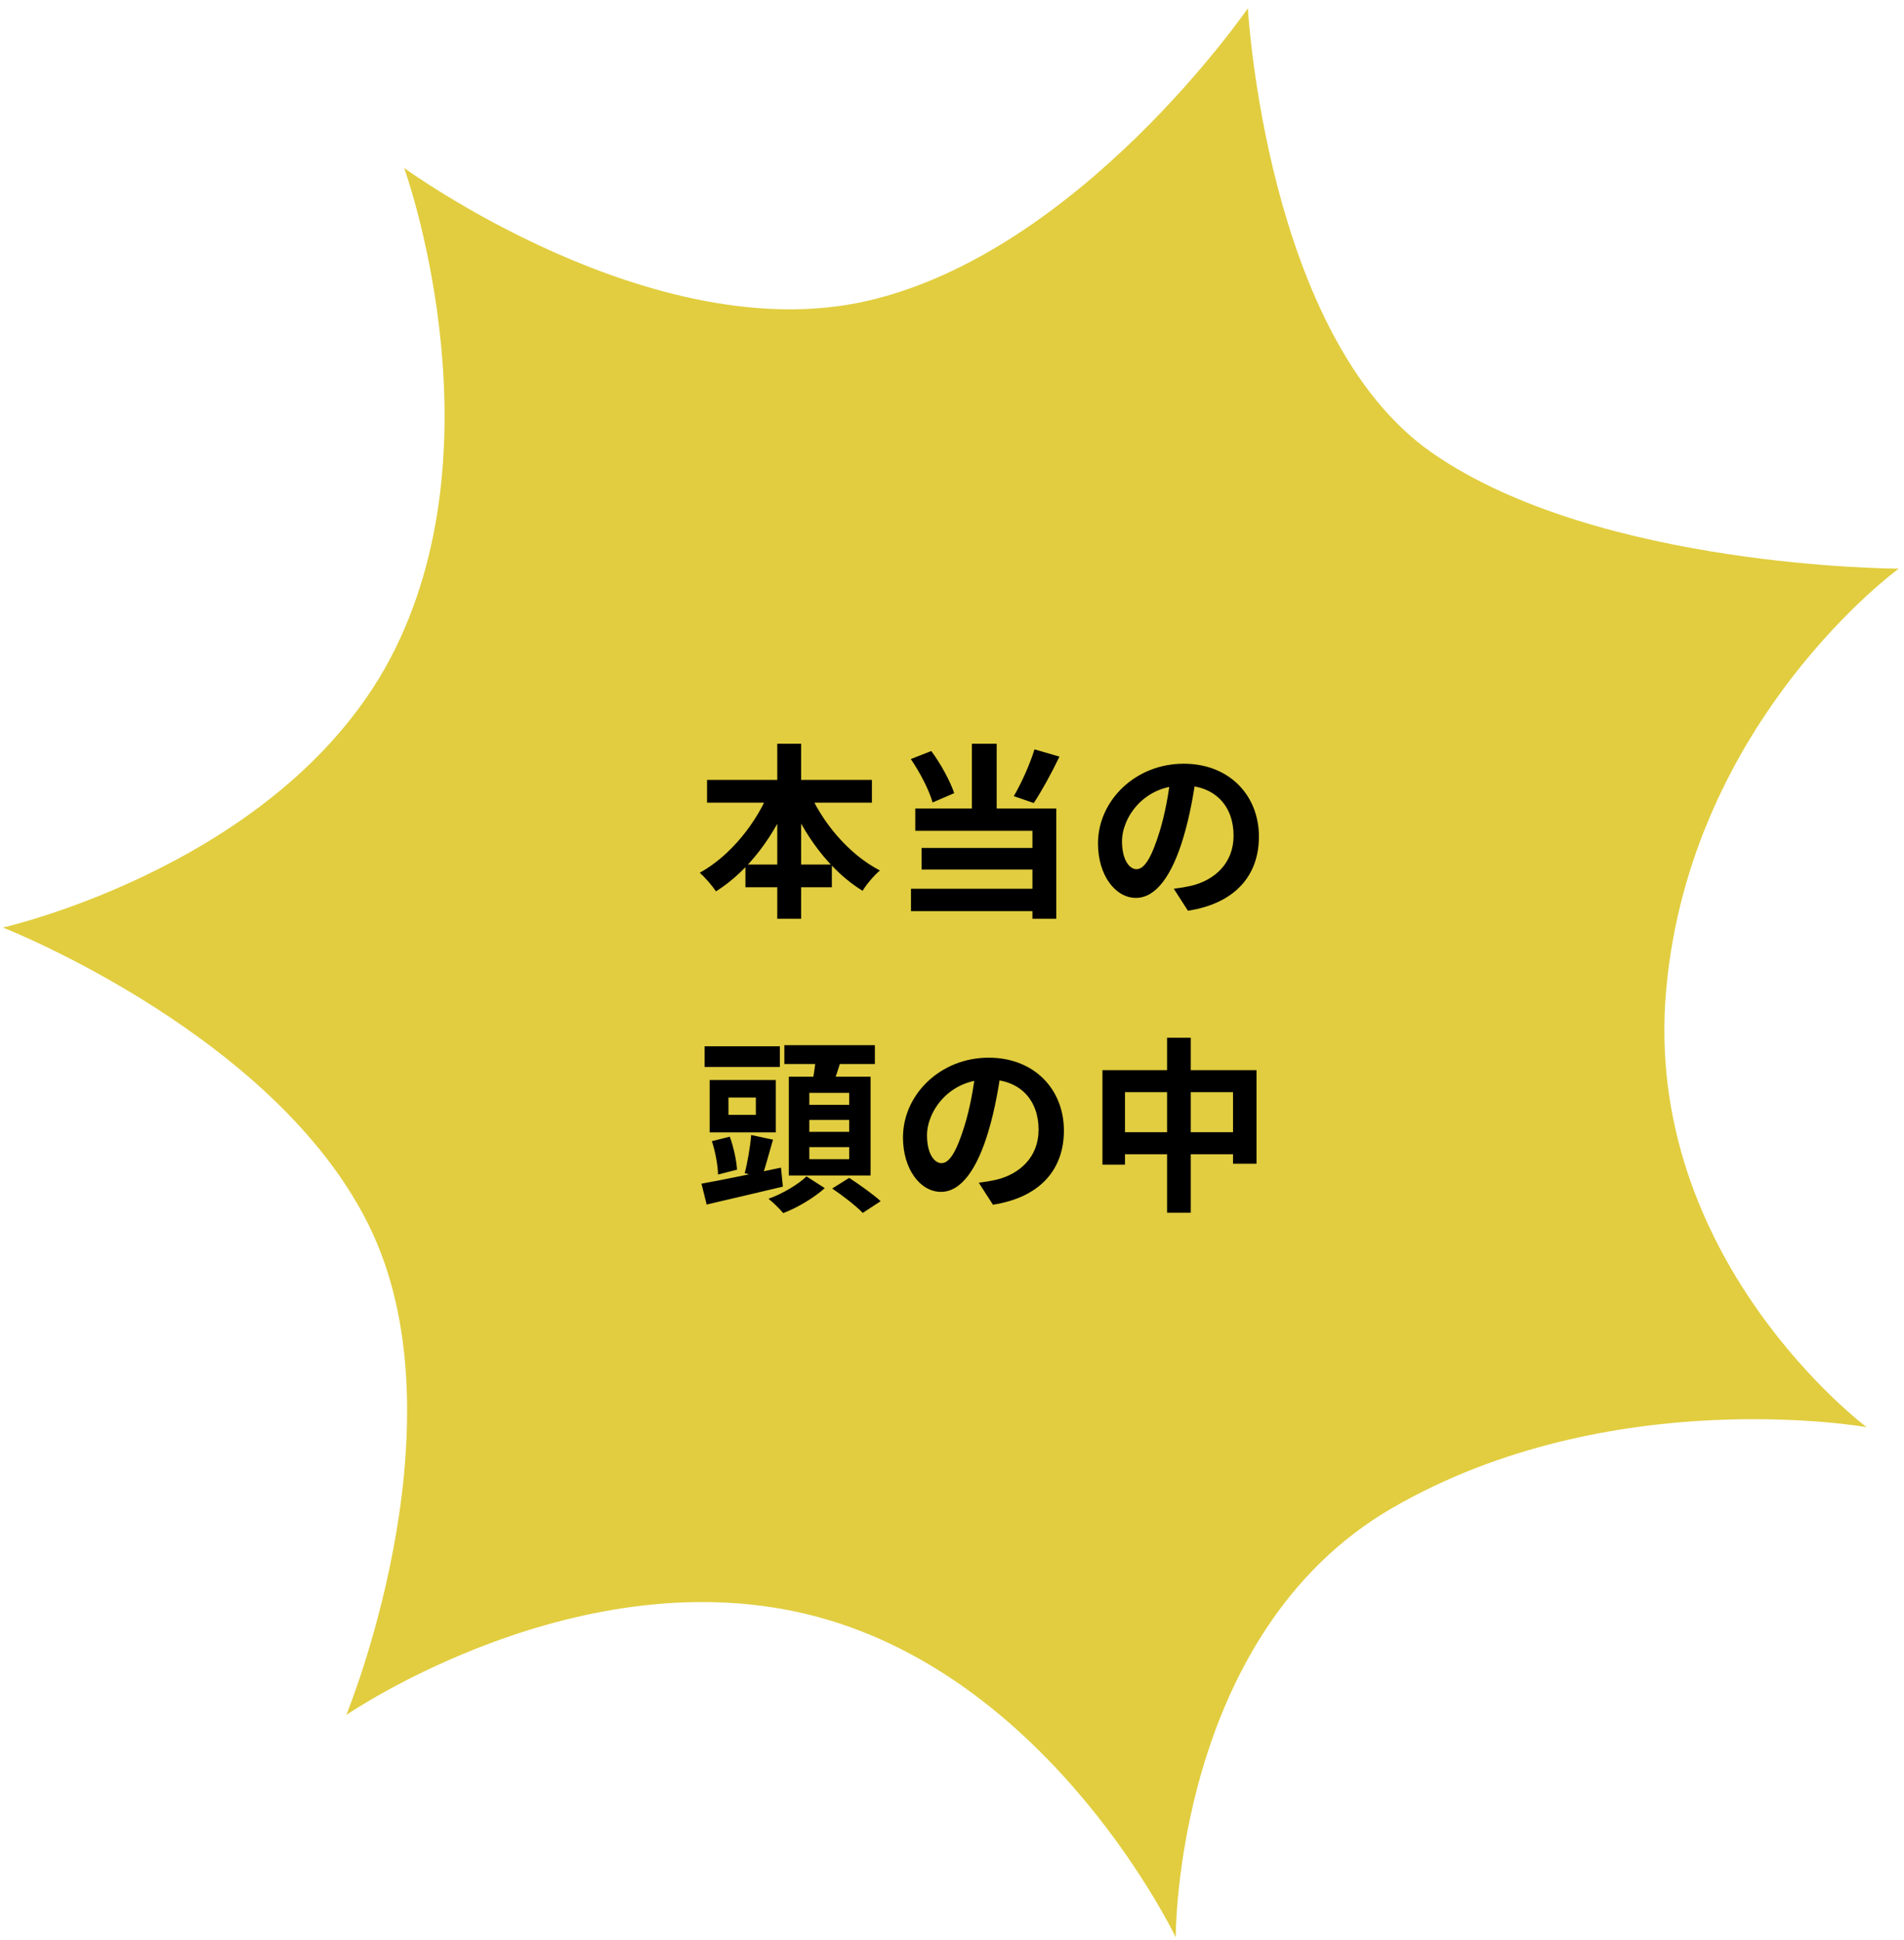
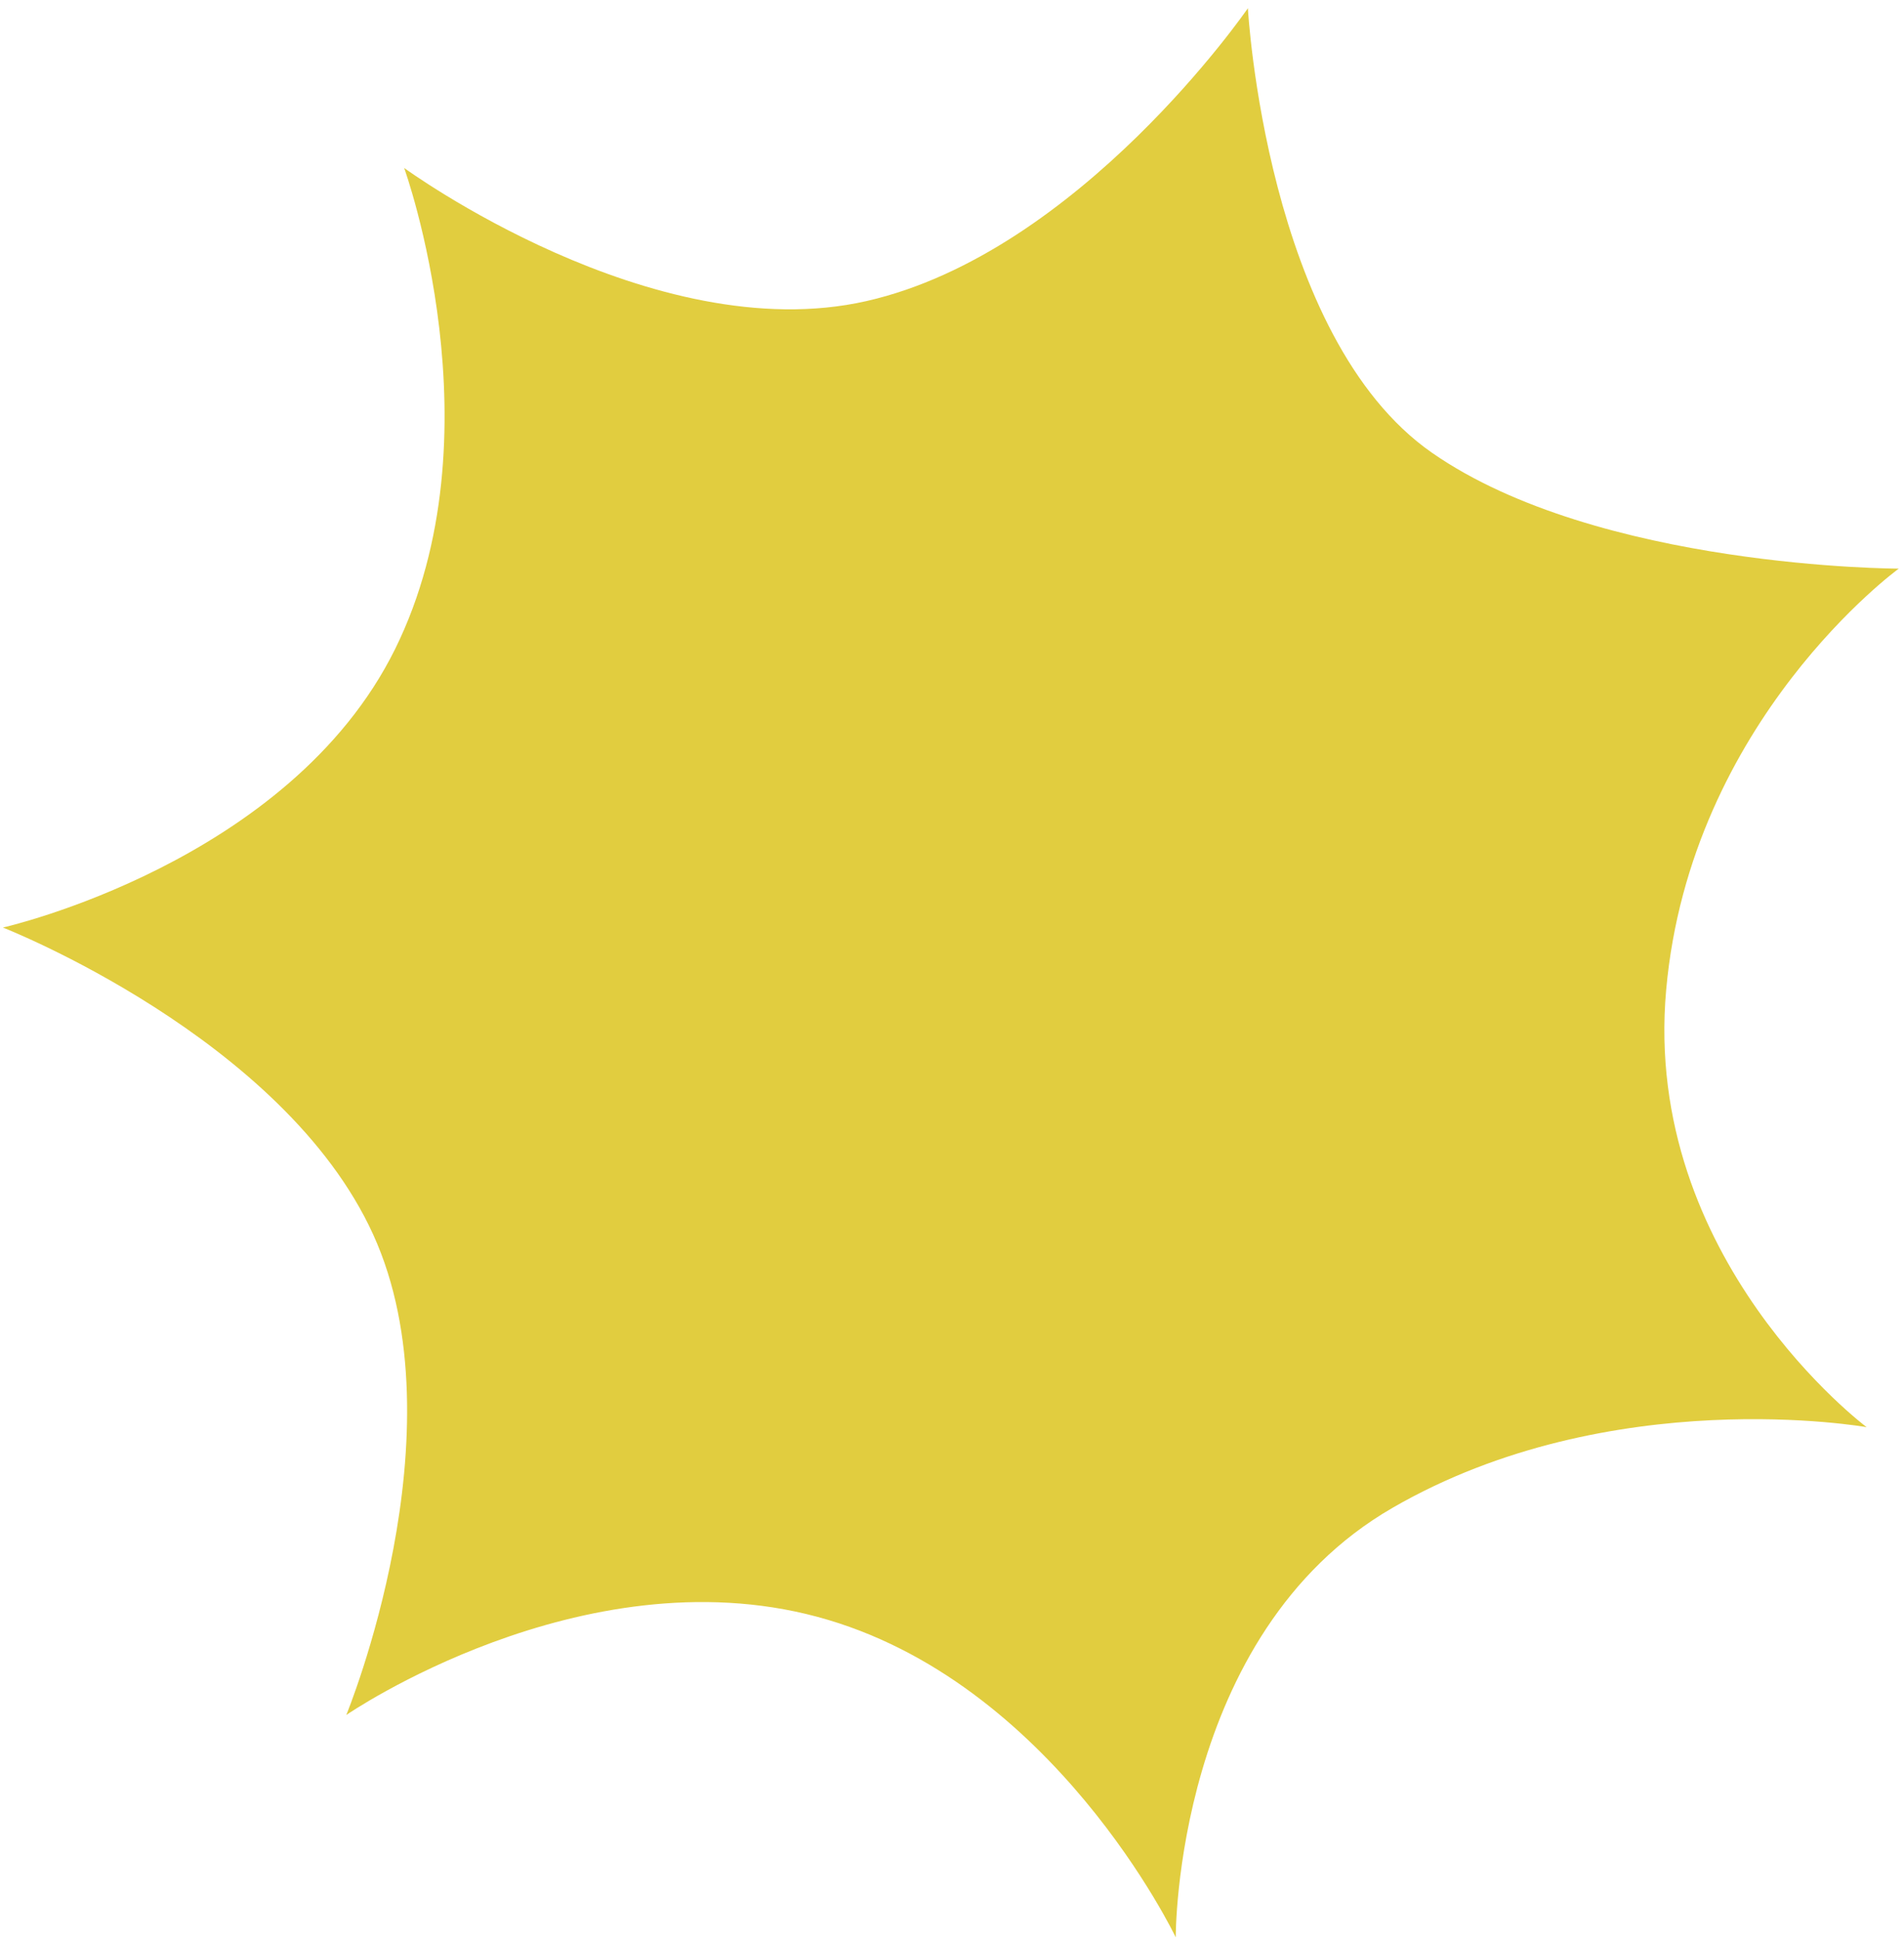
<svg xmlns="http://www.w3.org/2000/svg" width="162" height="165" viewBox="0 0 162 165" fill="none">
  <g clip-path="url(#clip0_230_2478)">
    <path d="M106.175 0.7C106.175 0.7 107.707 28.67 121.839 38.503C135.971 48.336 161.554 48.358 161.554 48.358C161.554 48.358 143.822 61.242 141.765 84.174C139.708 107.106 158.822 121.369 158.822 121.369C158.822 121.369 137.068 117.497 118.482 128.228C99.896 138.959 100.037 164.755 100.037 164.755C100.037 164.755 89.615 142.875 69.522 137.492C49.43 132.108 29.464 145.845 29.464 145.845C29.464 145.845 39.387 121.757 31.753 104.989C24.12 88.222 0.247 78.879 0.247 78.879C0.247 78.879 24.618 73.397 33.617 55.196C42.615 36.994 34.387 14.283 34.387 14.283C34.387 14.283 55.525 29.729 73.709 25.607C91.892 21.485 106.175 0.7 106.175 0.7Z" fill="#E1CD3F" />
-     <path d="M60.158 66.326H74.184V68.259H60.158V66.326ZM63.423 73.521H70.777V75.455H63.423V73.521ZM66.133 63.251H68.162V78.133H66.133V63.251ZM65.562 67.023L67.306 67.578C65.943 71.033 63.692 74.06 60.919 75.803C60.602 75.328 59.968 74.599 59.54 74.218C62.139 72.792 64.437 69.939 65.562 67.023ZM68.732 67.071C69.889 69.892 72.203 72.649 74.866 74.028C74.39 74.424 73.709 75.217 73.392 75.756C70.602 74.044 68.383 71.017 67.005 67.641L68.732 67.071ZM82.693 63.251H84.801V69.749H82.693V63.251ZM77.495 64.551L79.238 63.869C80.062 64.979 80.854 66.453 81.187 67.451L79.349 68.243C79.064 67.213 78.271 65.676 77.495 64.551ZM88.018 63.727L90.142 64.345C89.46 65.771 88.62 67.293 87.955 68.291L86.259 67.705C86.893 66.627 87.638 64.979 88.018 63.727ZM77.875 68.751H89.872V78.133H87.844V70.652H77.875V68.751ZM78.414 72.111H88.573V73.949H78.414V72.111ZM77.51 75.581H88.906V77.483H77.51V75.581ZM101.789 65.85C101.567 67.467 101.25 69.321 100.695 71.191C99.744 74.393 98.381 76.358 96.654 76.358C94.879 76.358 93.421 74.409 93.421 71.73C93.421 68.085 96.606 64.947 100.711 64.947C104.625 64.947 107.114 67.673 107.114 71.144C107.114 74.472 105.069 76.833 101.075 77.451L99.871 75.581C100.489 75.502 100.933 75.423 101.361 75.328C103.373 74.837 104.958 73.394 104.958 71.064C104.958 68.576 103.405 66.801 100.663 66.801C97.303 66.801 95.465 69.543 95.465 71.54C95.465 73.141 96.099 73.917 96.701 73.917C97.383 73.917 97.985 72.903 98.651 70.763C99.11 69.274 99.459 67.451 99.617 65.787L101.789 65.85ZM59.952 88.98H66.355V90.739H59.952V88.98ZM61.981 93.339V94.812H64.311V93.339H61.981ZM60.38 91.849H66.006V96.302H60.38V91.849ZM63.914 96.524L65.769 96.92C65.436 98.077 65.103 99.329 64.818 100.138L63.36 99.773C63.597 98.886 63.835 97.507 63.914 96.524ZM60.57 97.047L62.092 96.667C62.425 97.554 62.662 98.695 62.71 99.472L61.093 99.884C61.077 99.123 60.871 97.95 60.57 97.047ZM59.683 100.661C61.394 100.359 63.993 99.821 66.45 99.298L66.609 100.914C64.358 101.453 61.933 102.008 60.126 102.436L59.683 100.661ZM66.735 88.885H74.438V90.486H66.735V88.885ZM68.859 95.24V96.255H72.251V95.24H68.859ZM68.859 97.554V98.584H72.251V97.554H68.859ZM68.859 92.942V93.957H72.251V92.942H68.859ZM67.116 91.564H74.073V99.963H67.116V91.564ZM69.43 89.773L71.601 90.01C71.3 91.009 70.967 92.007 70.697 92.689L69.049 92.388C69.208 91.627 69.382 90.549 69.43 89.773ZM68.621 100.043L70.174 101.041C69.303 101.833 67.861 102.705 66.64 103.165C66.355 102.816 65.8 102.277 65.388 101.944C66.577 101.532 67.956 100.692 68.621 100.043ZM70.808 101.073L72.251 100.169C73.106 100.724 74.311 101.58 74.929 102.15L73.407 103.149C72.869 102.578 71.696 101.675 70.808 101.073ZM85.197 90.85C84.975 92.467 84.658 94.321 84.103 96.191C83.152 99.393 81.79 101.358 80.062 101.358C78.287 101.358 76.829 99.409 76.829 96.73C76.829 93.085 80.014 89.947 84.119 89.947C88.034 89.947 90.522 92.673 90.522 96.144C90.522 99.472 88.478 101.833 84.484 102.451L83.279 100.581C83.897 100.502 84.341 100.423 84.769 100.328C86.782 99.836 88.367 98.394 88.367 96.065C88.367 93.576 86.814 91.801 84.072 91.801C80.712 91.801 78.873 94.543 78.873 96.54C78.873 98.141 79.507 98.917 80.109 98.917C80.791 98.917 81.393 97.903 82.059 95.763C82.519 94.274 82.867 92.451 83.026 90.787L85.197 90.85ZM93.801 91.009H106.908V98.965H104.911V92.879H95.719V99.044H93.801V91.009ZM94.799 96.286H106.02V98.157H94.799V96.286ZM99.3 88.251H101.313V103.133H99.3V88.251Z" fill="black" />
  </g>
  <defs>
    <clipPath id="clip0_230_2478">
      <rect width="162" height="165" fill="white" />
    </clipPath>
  </defs>
</svg>